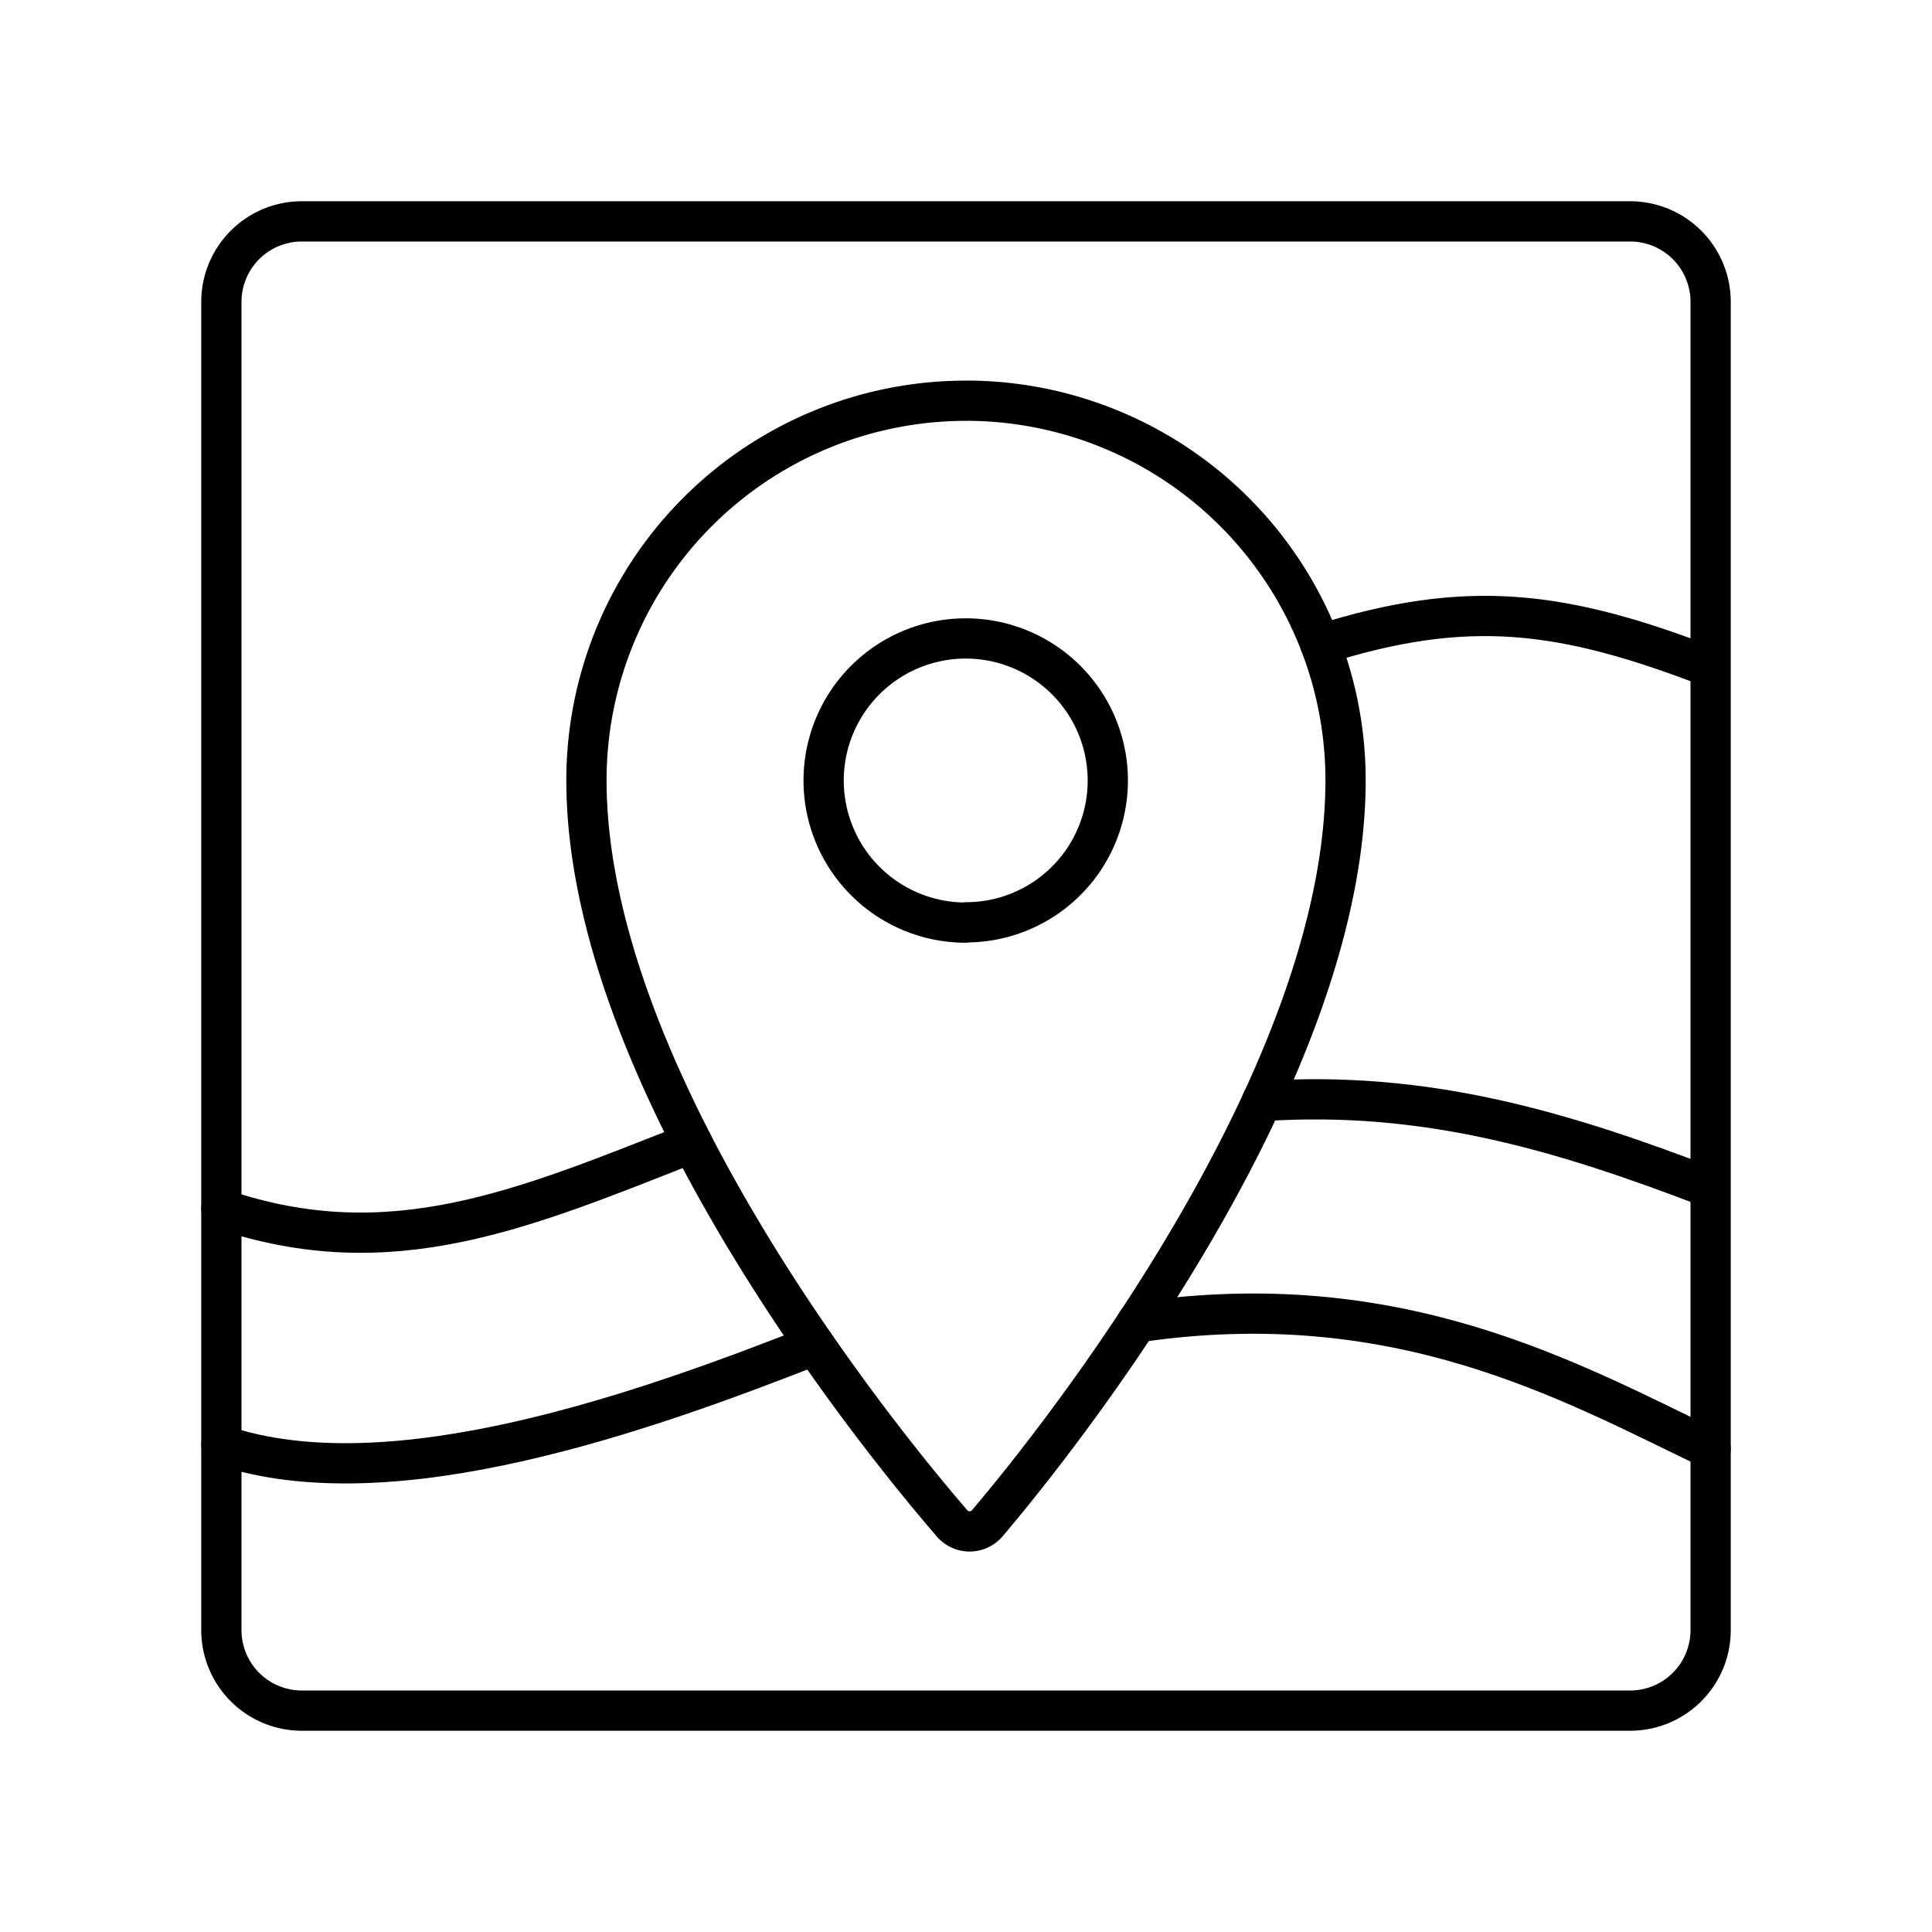
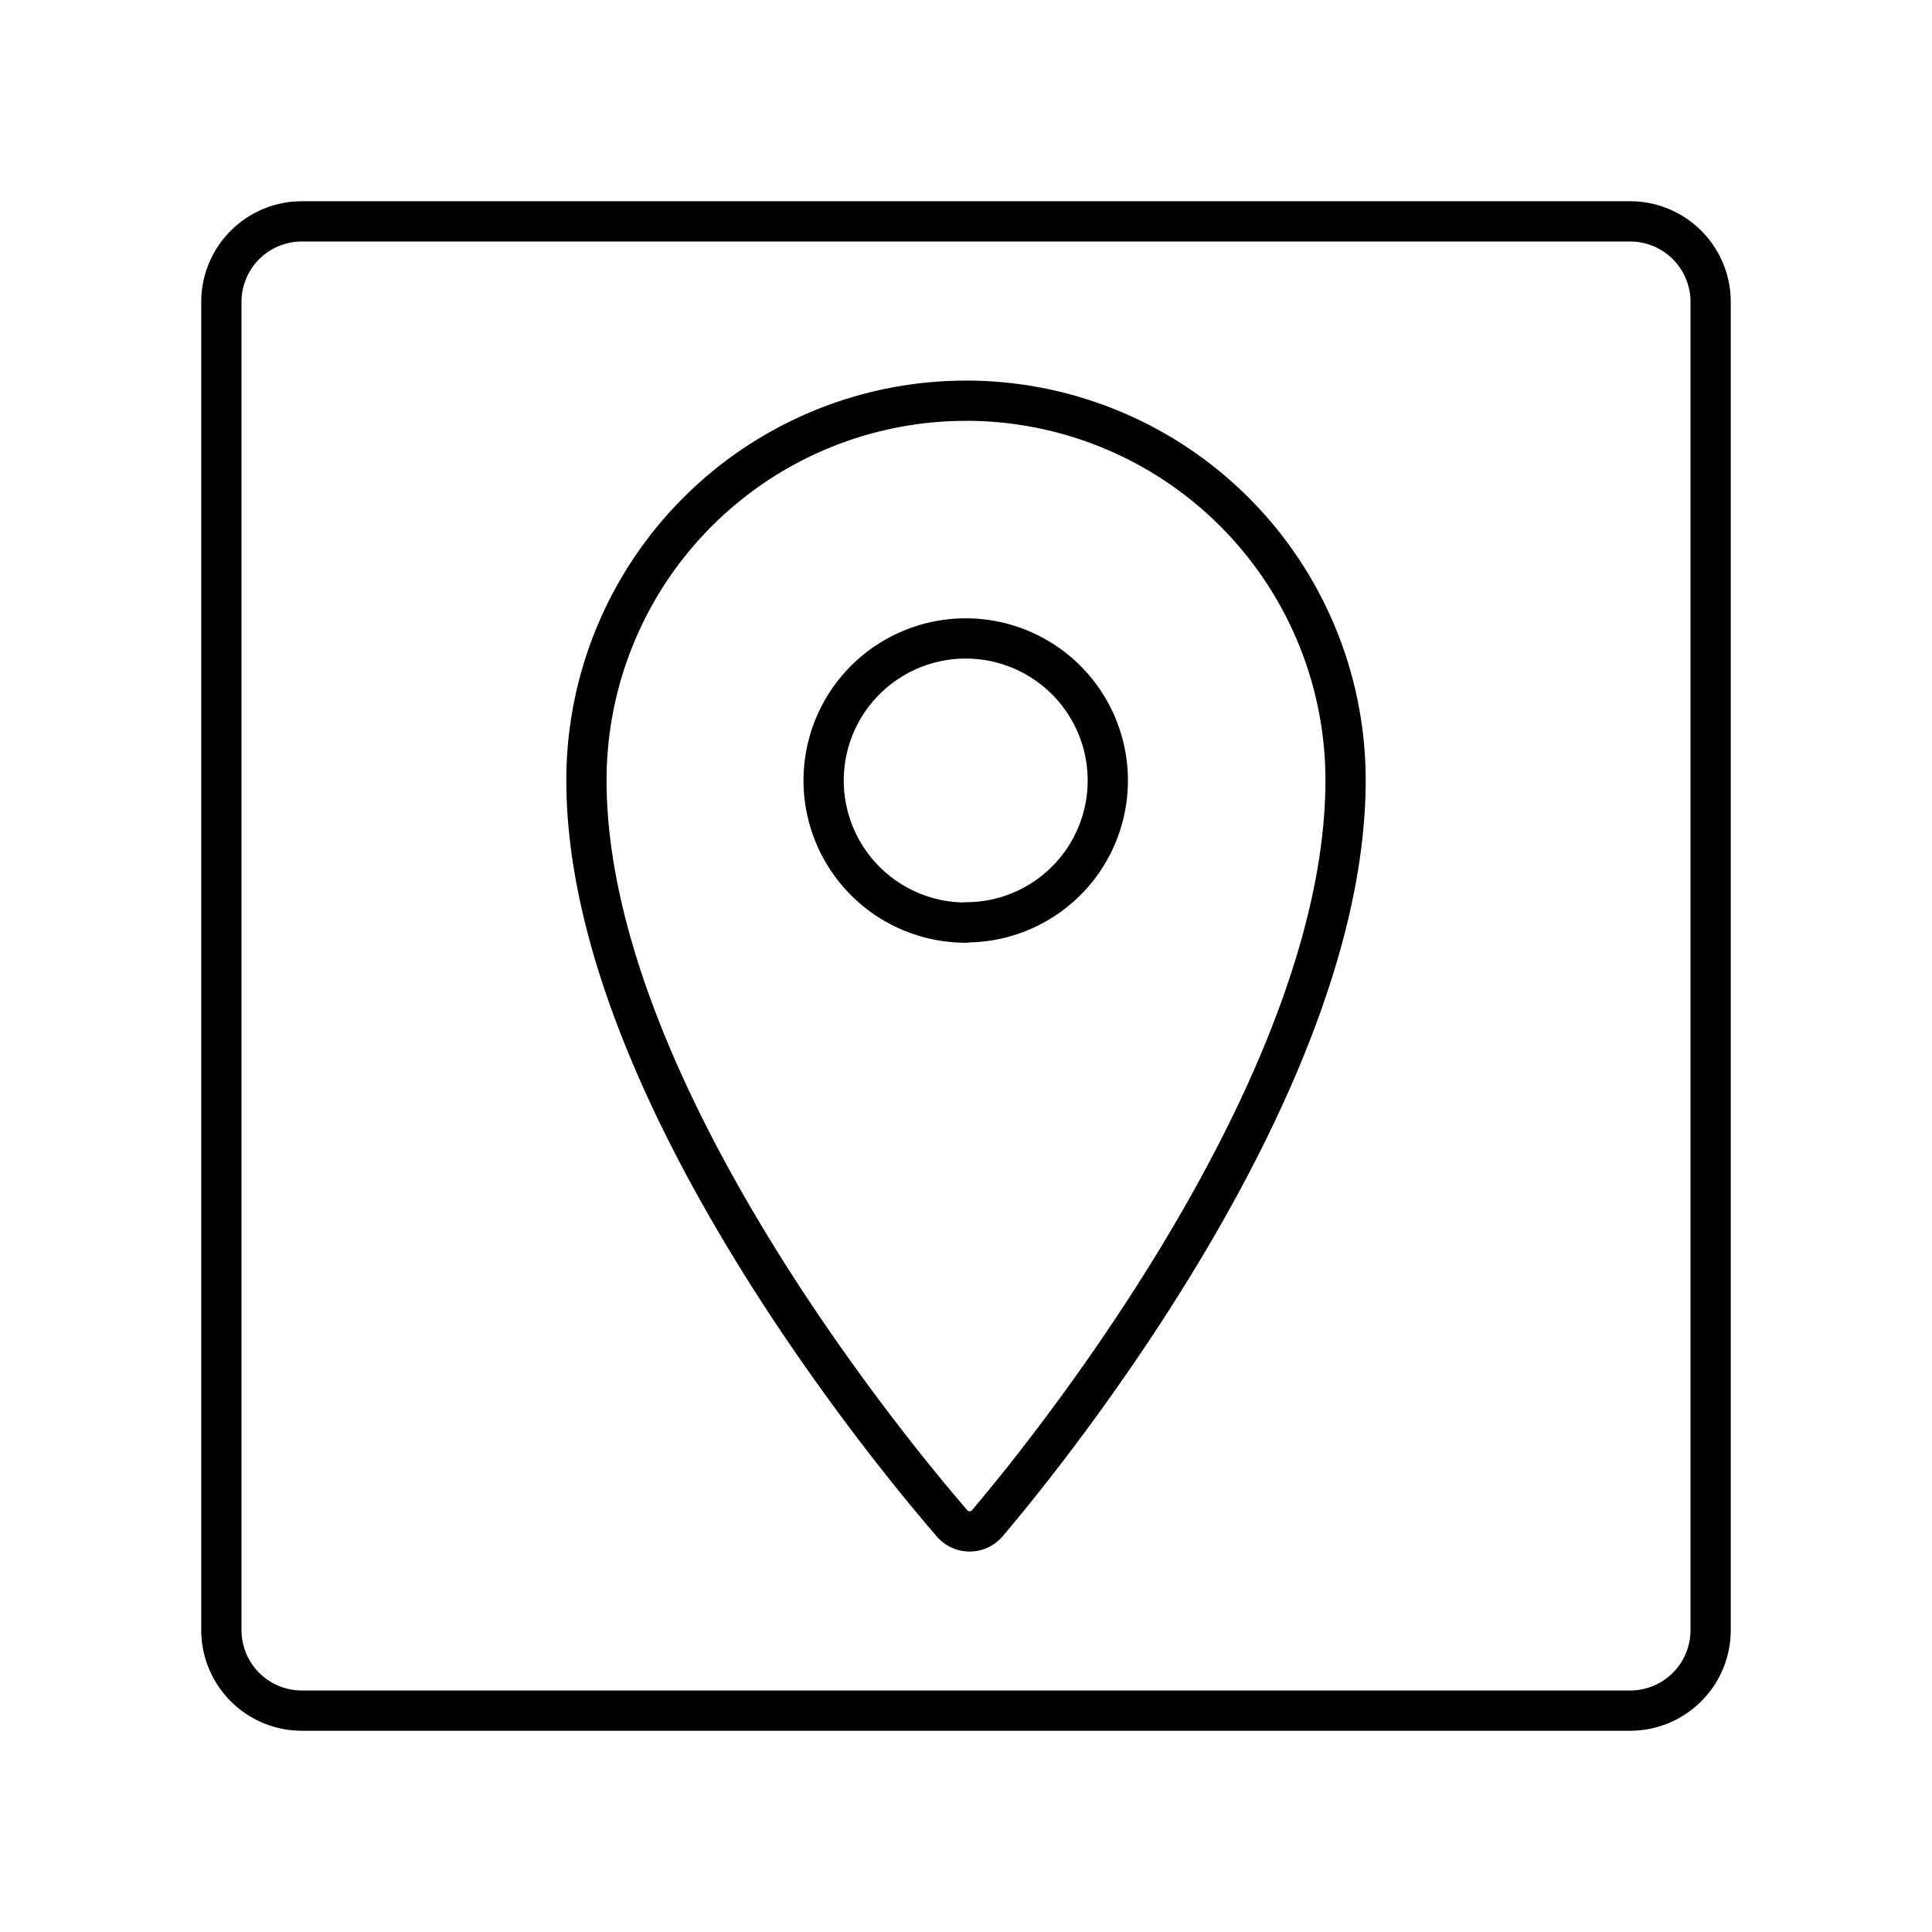
<svg xmlns="http://www.w3.org/2000/svg" width="800" height="800" viewBox="0 0 48 48">
  <path fill="none" stroke="currentColor" stroke-linecap="round" stroke-linejoin="round" d="M40.5 5.5h-33a2 2 0 0 0-2 2v33a2 2 0 0 0 2 2h33a2 2 0 0 0 2-2v-33a2 2 0 0 0-2-2" />
  <path fill="none" stroke="currentColor" stroke-linecap="round" stroke-linejoin="round" d="M24 9.956a9.43 9.43 0 0 0-9.43 9.43c0 7.383 7.204 16.287 9.084 18.462a.576.576 0 0 0 .872 0c1.837-2.16 8.904-11.079 8.904-18.463A9.43 9.43 0 0 0 24 9.955m0 12.967a3.53 3.53 0 1 1 3.523-3.537v.007A3.523 3.523 0 0 1 24 22.915z" />
-   <path fill="none" stroke="currentColor" stroke-linecap="round" stroke-linejoin="round" d="M17.197 28.391c-4.146 1.626-7.469 3.088-11.697 1.646m14.741 3.381C16.095 35.044 9.728 37.342 5.5 35.9m25.856-8.544c4.082-.272 7.462.747 11.119 2.15M28.25 32.854c6.5-.961 10.779 1.482 14.25 3.145m-9.693-19.984c3.662-1.16 6.01-.85 9.668.554" />
</svg>